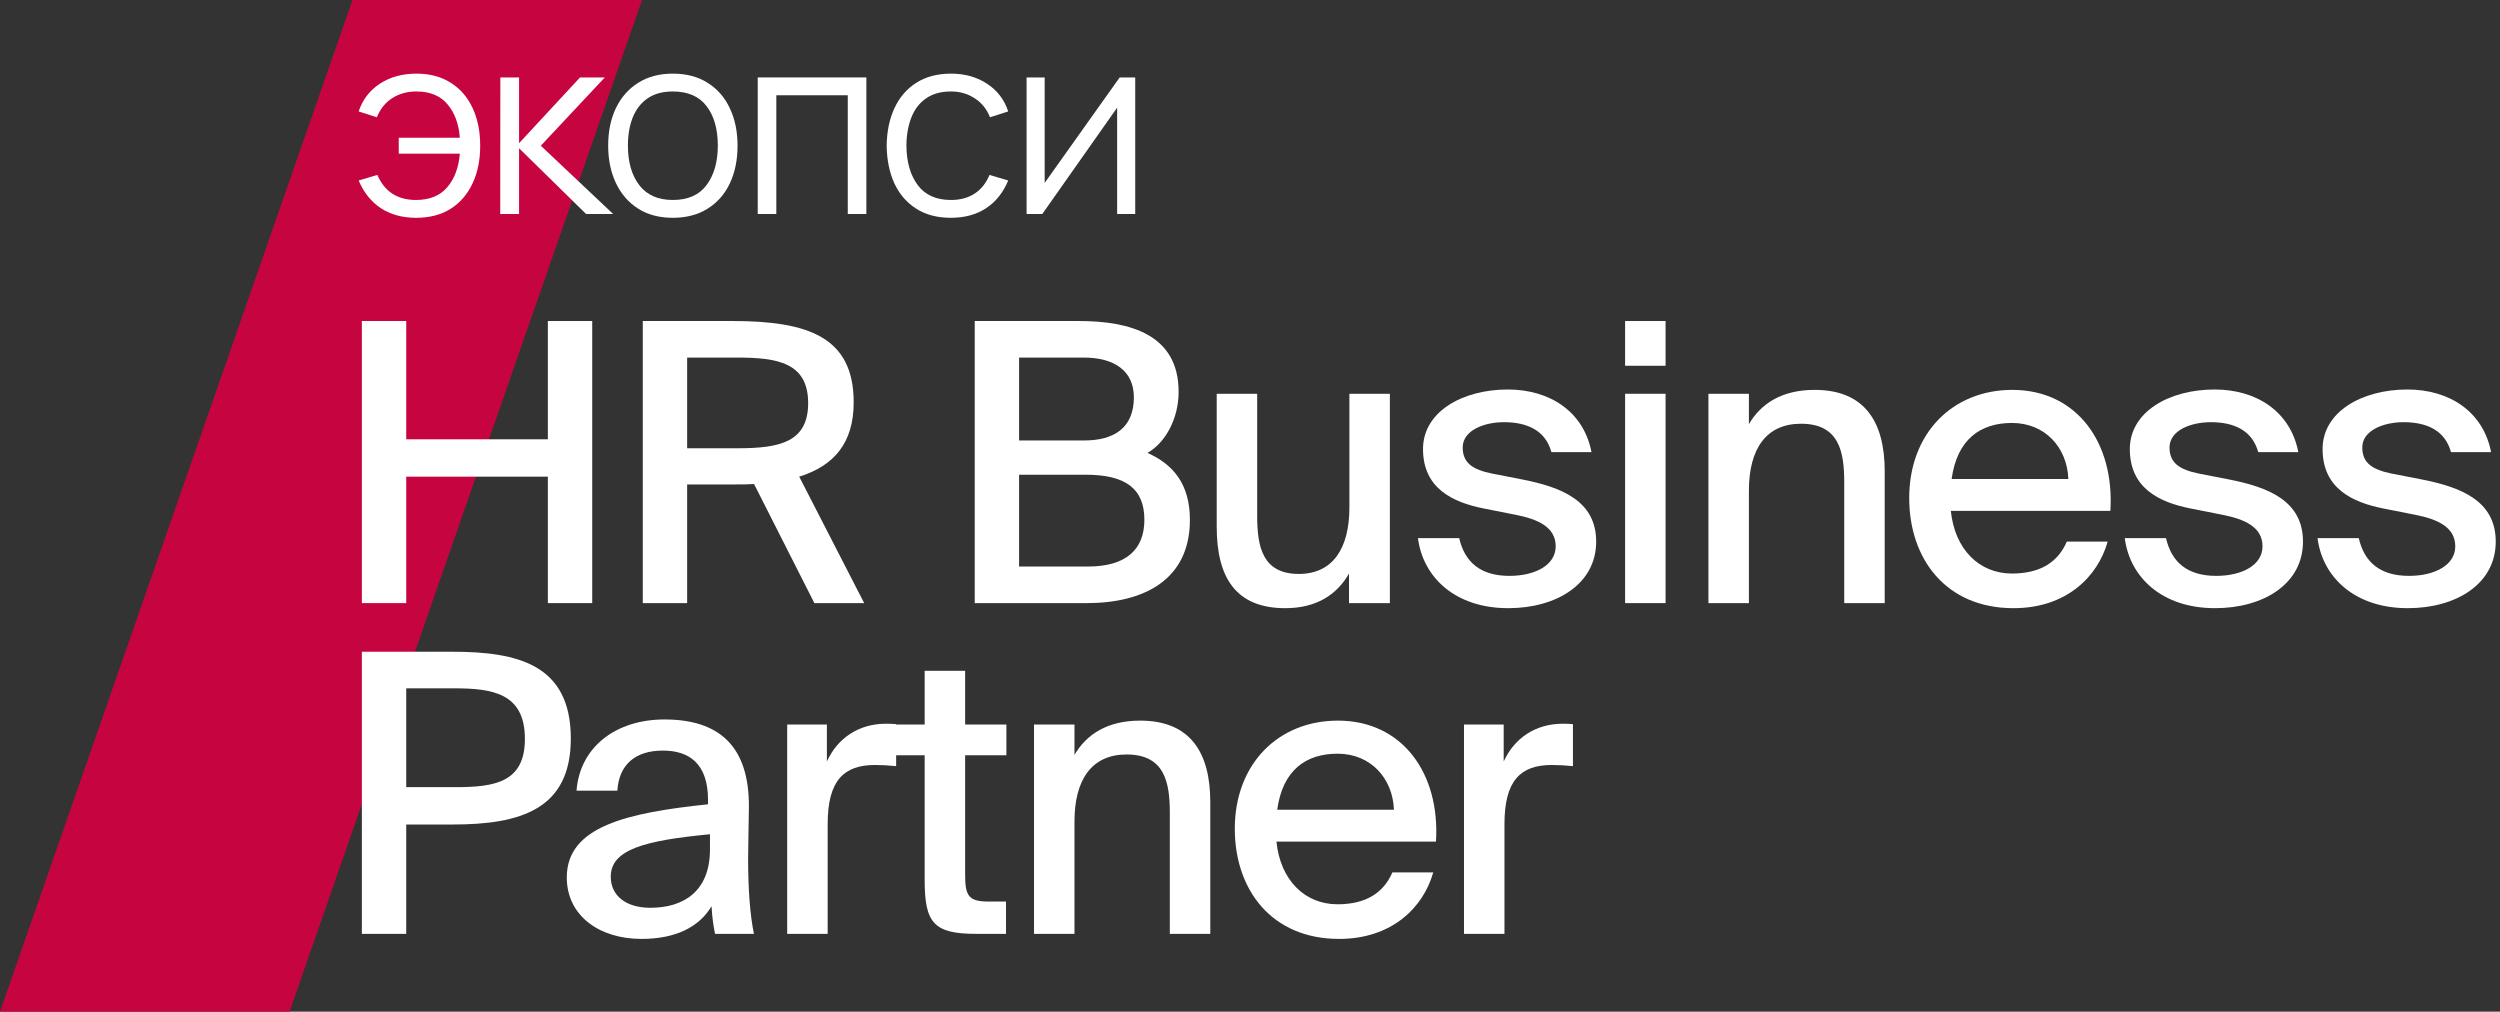
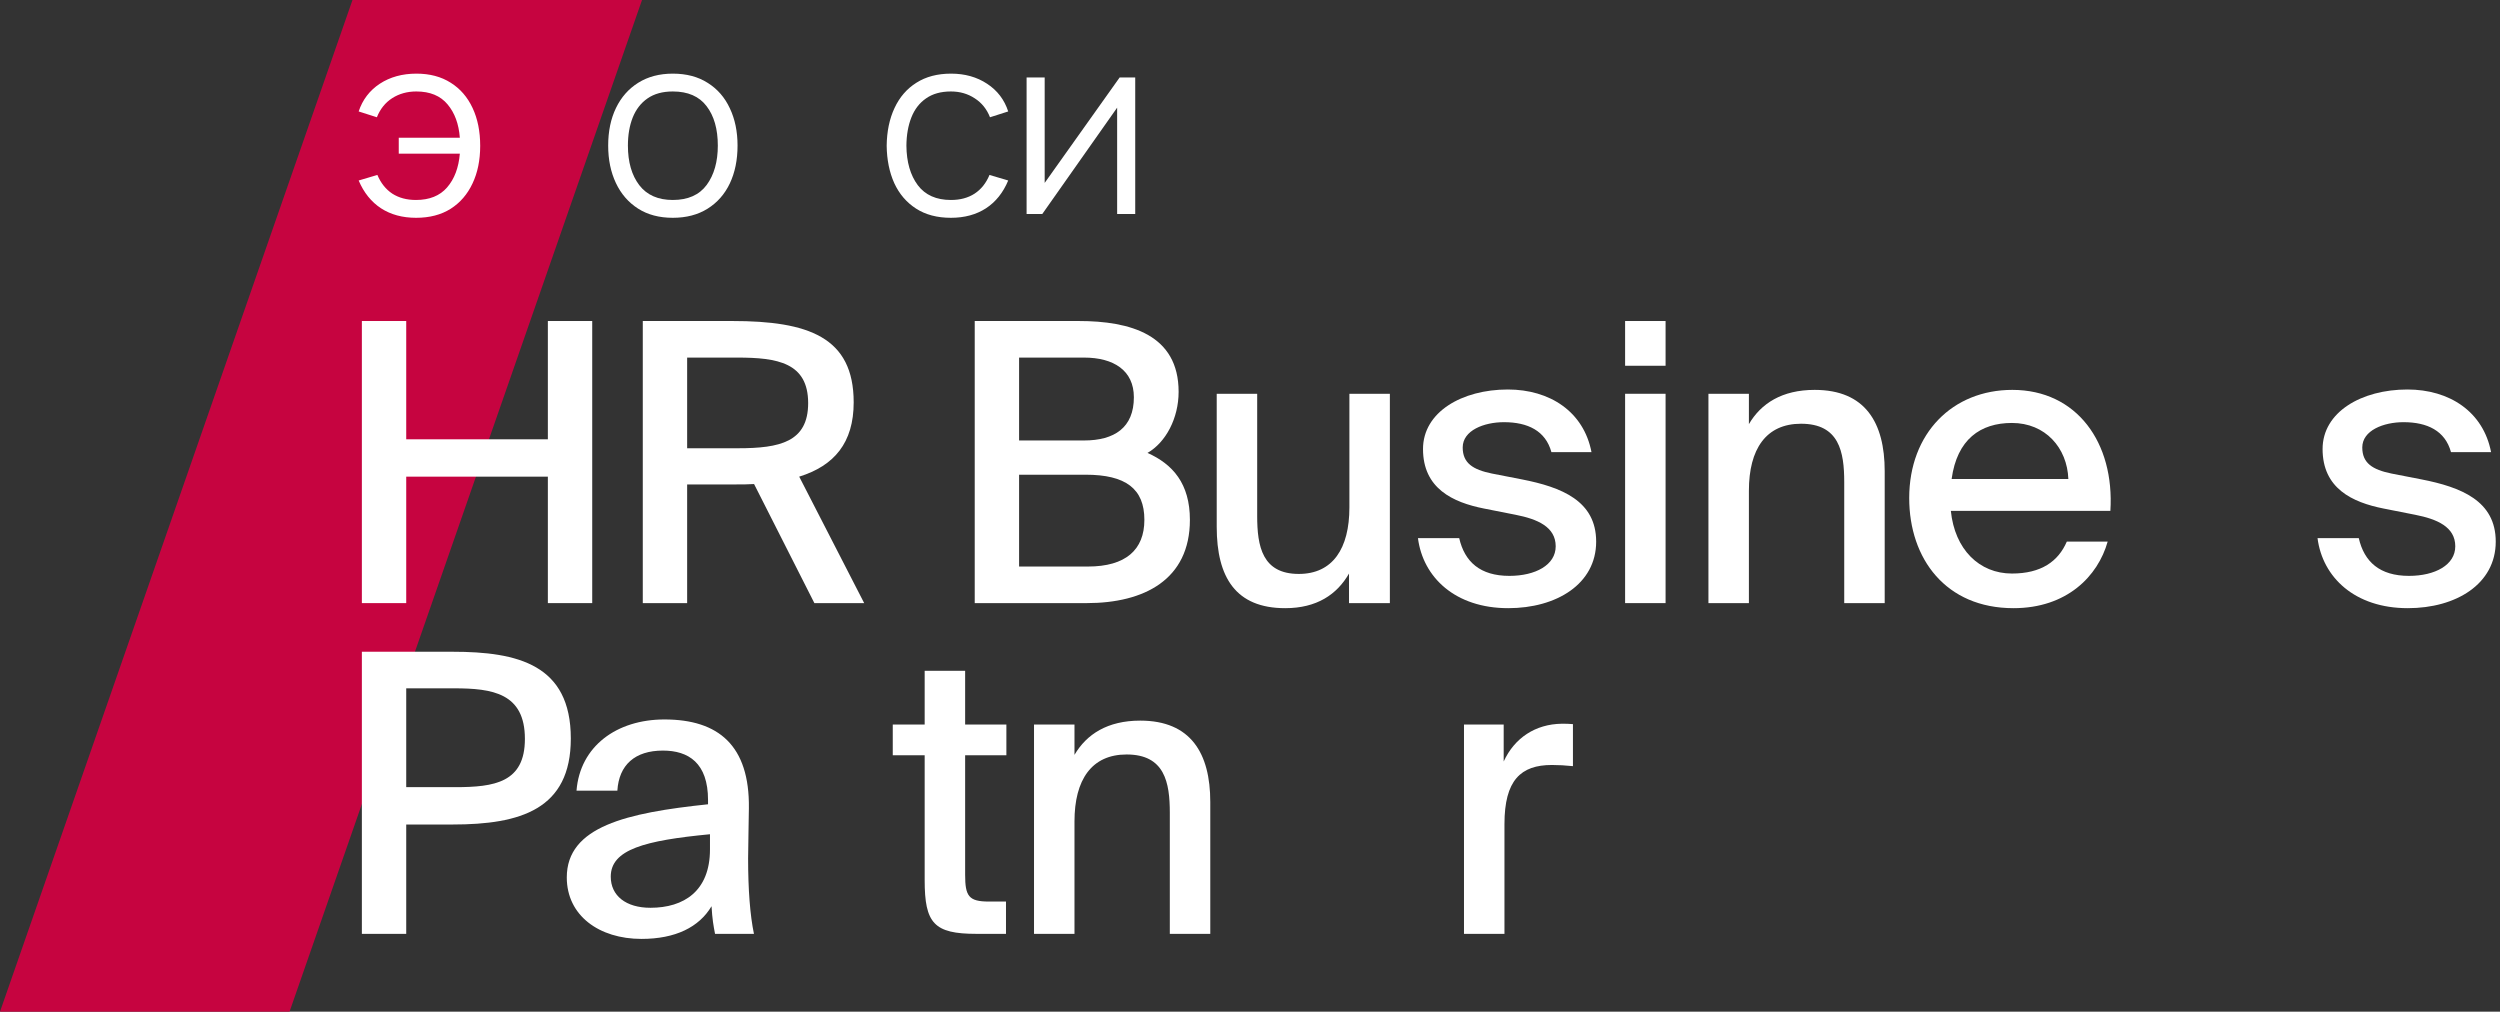
<svg xmlns="http://www.w3.org/2000/svg" width="514" height="208" viewBox="0 0 514 208" fill="none">
  <rect x="0" y="0" width="514" height="208" fill="#333333" stroke="none" />
  <path d="M0 208L72.471 0H132L59.529 208H0Z" fill="#C60440" />
  <path d="M121.76 66H112.64V90.32H83.52V66H74.4V124H83.52V98H112.64V124H121.76V66Z" fill="white" />
  <path d="M155.037 99.52L167.437 124H177.677L164.317 98C171.517 95.76 175.517 91.04 175.517 82.72C175.517 69.28 166.157 66 150.557 66H132.157V124H141.277V99.6H151.277C152.557 99.6 153.837 99.6 155.037 99.52ZM141.277 73.52H151.597C159.837 73.52 166.157 74.56 166.157 82.88C166.157 90.88 160.317 92.16 151.757 92.16H141.277V73.52Z" fill="white" />
  <path d="M200.404 66V124H223.444C235.204 124 244.644 119.2 244.644 106.88C244.644 99.44 241.124 95.44 235.924 93.12C239.684 90.96 242.324 86 242.324 80.56C242.324 68.8 232.404 66 221.764 66H200.404ZM209.524 90.56V73.52H222.884C228.964 73.52 233.124 76.16 233.124 81.68C233.124 87.92 229.124 90.56 222.884 90.56H209.524ZM209.524 116.48V97.6H223.204C231.444 97.6 235.284 100.48 235.284 106.88C235.284 113.04 231.444 116.48 223.684 116.48H209.524Z" fill="white" />
  <path d="M277.357 117.92V124H285.757V80.96H277.437V104.32C277.437 112.8 273.997 118 267.037 118C259.517 118 258.477 112.32 258.477 106.08V80.96H250.157V108.32C250.157 118.72 254.077 125.04 264.237 125.04C270.717 125.04 274.877 122.24 277.357 117.92Z" fill="white" />
  <path d="M318.971 92.96H327.211C325.611 84.64 318.651 80.08 310.011 80.08C300.571 80.08 292.571 84.72 292.571 92.32C292.571 100.4 298.651 103.28 305.131 104.56L311.611 105.84C316.091 106.72 319.851 108.32 319.851 112.32C319.851 116.16 315.691 118.4 310.331 118.4C304.331 118.4 301.131 115.52 300.011 110.64H291.531C292.571 118.72 299.211 125.04 310.091 125.04C320.011 125.04 328.171 120.08 328.171 111.36C328.171 102.96 321.051 100.16 312.891 98.56L306.731 97.36C302.811 96.56 300.731 95.2 300.731 92C300.731 88.48 305.131 86.8 309.211 86.8C314.091 86.8 317.771 88.56 318.971 92.96Z" fill="white" />
  <path d="M342.442 66H334.122V75.2H342.442V66ZM342.442 80.96H334.122V124H342.442V80.96Z" fill="white" />
  <path d="M359.574 87.2V80.96H351.254V124H359.574V100.88C359.574 92.32 363.094 87.12 370.294 87.12C378.134 87.12 379.174 92.88 379.174 99.12V124H387.494V96.88C387.494 86.88 383.494 80.16 373.094 80.16C366.374 80.16 362.054 82.96 359.574 87.2Z" fill="white" />
  <path d="M424.934 111.36C423.174 115.44 419.654 117.92 413.654 117.92C406.934 117.92 401.894 112.96 401.094 105.04H433.894C434.774 91.04 427.014 80.16 413.734 80.16C401.494 80.16 392.534 89.04 392.534 102.4C392.534 114.88 400.054 125.04 413.974 125.04C424.934 125.04 431.334 118.48 433.334 111.36H424.934ZM401.254 98.48C402.374 90.32 407.174 86.96 413.654 86.96C420.534 86.96 425.014 92.08 425.254 98.48H401.254Z" fill="white" />
-   <path d="M464.293 92.96H472.533C470.933 84.64 463.973 80.08 455.333 80.08C445.893 80.08 437.893 84.72 437.893 92.32C437.893 100.4 443.973 103.28 450.453 104.56L456.933 105.84C461.413 106.72 465.173 108.32 465.173 112.32C465.173 116.16 461.013 118.4 455.653 118.4C449.653 118.4 446.453 115.52 445.333 110.64H436.853C437.893 118.72 444.533 125.04 455.413 125.04C465.333 125.04 473.493 120.08 473.493 111.36C473.493 102.96 466.373 100.16 458.213 98.56L452.053 97.36C448.133 96.56 446.053 95.2 446.053 92C446.053 88.48 450.453 86.8 454.533 86.8C459.413 86.8 463.093 88.56 464.293 92.96Z" fill="white" />
  <path d="M503.924 92.96H512.164C510.564 84.64 503.604 80.08 494.964 80.08C485.524 80.08 477.524 84.72 477.524 92.32C477.524 100.4 483.604 103.28 490.084 104.56L496.564 105.84C501.044 106.72 504.804 108.32 504.804 112.32C504.804 116.16 500.644 118.4 495.284 118.4C489.284 118.4 486.084 115.52 484.964 110.64H476.484C477.524 118.72 484.164 125.04 495.044 125.04C504.964 125.04 513.124 120.08 513.124 111.36C513.124 102.96 506.004 100.16 497.844 98.56L491.684 97.36C487.764 96.56 485.684 95.2 485.684 92C485.684 88.48 490.084 86.8 494.164 86.8C499.044 86.8 502.724 88.56 503.924 92.96Z" fill="white" />
  <path d="M93.04 134H74.4V192H83.52V169.52H93.04C107.04 169.52 117.36 166.4 117.36 151.84C117.36 136.64 106.48 134 93.04 134ZM83.52 141.52H93.36C101.2 141.52 107.92 142.48 107.92 151.92C107.92 160.88 101.68 161.84 93.6 161.84H83.52V141.52Z" fill="white" />
  <path d="M116.531 180.4C116.531 188.24 123.171 193.04 131.891 193.04C138.851 193.04 143.731 190.64 146.291 186.32C146.451 189.04 146.691 190.32 147.011 192H155.011C154.211 188.16 153.811 182.88 153.811 176.48C153.811 174.64 153.971 167.2 153.971 166.16C154.131 153.28 147.731 147.92 136.611 147.92C126.771 147.92 119.251 153.44 118.531 162.56H126.931C127.251 157.28 130.531 154.32 136.291 154.32C141.571 154.32 145.571 156.88 145.571 164.48V165.36C128.851 167.12 116.531 169.92 116.531 180.4ZM145.971 171.52V174.64C145.971 183.2 140.611 186.64 133.731 186.64C128.691 186.64 125.571 184.16 125.571 180.24C125.571 174.64 132.611 172.8 145.971 171.52Z" fill="white" />
-   <path d="M184.247 157.52V148.88C183.527 148.8 182.647 148.8 181.927 148.8C176.567 148.88 172.247 151.68 170.007 156.56V148.96H161.847V192H170.167V169.44C170.167 160.4 173.527 157.28 179.927 157.28C181.287 157.28 182.727 157.36 184.247 157.52Z" fill="white" />
  <path d="M190.112 137.92V148.96H183.552V155.28H190.112V180.96C190.112 189.84 192.032 192 200.752 192H206.832V185.36H203.312C199.152 185.36 198.432 184.24 198.432 179.84V155.28H206.912V148.96H198.432V137.92H190.112Z" fill="white" />
  <path d="M220.914 155.2V148.96H212.594V192H220.914V168.88C220.914 160.32 224.434 155.12 231.634 155.12C239.474 155.12 240.514 160.88 240.514 167.12V192H248.834V164.88C248.834 154.88 244.834 148.16 234.434 148.16C227.714 148.16 223.394 150.96 220.914 155.2Z" fill="white" />
-   <path d="M286.275 179.36C284.515 183.44 280.995 185.92 274.995 185.92C268.275 185.92 263.235 180.96 262.435 173.04H295.235C296.115 159.04 288.355 148.16 275.075 148.16C262.835 148.16 253.875 157.04 253.875 170.4C253.875 182.88 261.395 193.04 275.315 193.04C286.275 193.04 292.675 186.48 294.675 179.36H286.275ZM262.595 166.48C263.715 158.32 268.515 154.96 274.995 154.96C281.875 154.96 286.355 160.08 286.595 166.48H262.595Z" fill="white" />
  <path d="M323.397 157.52V148.88C322.677 148.8 321.797 148.8 321.077 148.8C315.717 148.88 311.397 151.68 309.157 156.56V148.96H300.997V192H309.317V169.44C309.317 160.4 312.677 157.28 319.077 157.28C320.437 157.28 321.877 157.36 323.397 157.52Z" fill="white" />
  <path d="M85.546 44.78C82.755 44.78 80.355 44.13 78.344 42.83C76.334 41.513 74.799 39.606 73.742 37.11L77.59 35.966C78.301 37.648 79.323 38.93 80.658 39.814C82.01 40.681 83.631 41.114 85.52 41.114C88.293 41.114 90.425 40.256 91.916 38.54C93.424 36.807 94.299 34.493 94.542 31.598H81.984V28.322H94.542C94.334 25.497 93.493 23.209 92.02 21.458C90.547 19.69 88.406 18.806 85.598 18.806C83.726 18.806 82.071 19.265 80.632 20.184C79.211 21.103 78.162 22.412 77.486 24.11L73.742 22.914C74.54 20.505 75.987 18.607 78.084 17.22C80.199 15.834 82.712 15.14 85.624 15.14C88.363 15.14 90.712 15.764 92.67 17.012C94.629 18.243 96.128 19.976 97.168 22.212C98.208 24.431 98.728 27.022 98.728 29.986C98.728 32.933 98.2 35.516 97.142 37.734C96.102 39.953 94.603 41.686 92.644 42.934C90.686 44.165 88.32 44.78 85.546 44.78Z" fill="white" />
-   <path d="M102.847 44L102.873 15.92H106.721V29.44L119.253 15.92H124.349L111.193 29.96L126.065 44H120.501L106.721 30.48V44H102.847Z" fill="white" />
  <path d="M138.328 44.78C135.538 44.78 133.154 44.148 131.178 42.882C129.202 41.617 127.686 39.866 126.628 37.63C125.571 35.394 125.042 32.829 125.042 29.934C125.042 26.988 125.58 24.405 126.654 22.186C127.729 19.968 129.254 18.243 131.23 17.012C133.224 15.764 135.59 15.14 138.328 15.14C141.136 15.14 143.528 15.773 145.504 17.038C147.498 18.286 149.014 20.028 150.054 22.264C151.112 24.483 151.64 27.04 151.64 29.934C151.64 32.881 151.112 35.472 150.054 37.708C148.997 39.927 147.472 41.66 145.478 42.908C143.485 44.156 141.102 44.78 138.328 44.78ZM138.328 41.114C141.448 41.114 143.771 40.083 145.296 38.02C146.822 35.94 147.584 33.245 147.584 29.934C147.584 26.537 146.813 23.833 145.27 21.822C143.745 19.811 141.431 18.806 138.328 18.806C136.231 18.806 134.498 19.283 133.128 20.236C131.776 21.172 130.762 22.481 130.086 24.162C129.428 25.826 129.098 27.75 129.098 29.934C129.098 33.314 129.878 36.027 131.438 38.072C132.998 40.1 135.295 41.114 138.328 41.114Z" fill="white" />
-   <path d="M155.79 44V15.92H178.124V44H174.302V19.586H159.612V44H155.79Z" fill="white" />
  <path d="M195.509 44.78C192.684 44.78 190.292 44.148 188.333 42.882C186.374 41.617 184.884 39.875 183.861 37.656C182.856 35.42 182.336 32.855 182.301 29.96C182.336 27.014 182.873 24.431 183.913 22.212C184.953 19.976 186.452 18.243 188.411 17.012C190.37 15.764 192.744 15.14 195.535 15.14C198.378 15.14 200.848 15.834 202.945 17.22C205.06 18.607 206.507 20.505 207.287 22.914L203.543 24.11C202.884 22.429 201.836 21.129 200.397 20.21C198.976 19.274 197.346 18.806 195.509 18.806C193.446 18.806 191.739 19.283 190.387 20.236C189.035 21.172 188.03 22.481 187.371 24.162C186.712 25.843 186.374 27.776 186.357 29.96C186.392 33.323 187.172 36.027 188.697 38.072C190.222 40.1 192.493 41.114 195.509 41.114C197.416 41.114 199.036 40.681 200.371 39.814C201.723 38.93 202.746 37.648 203.439 35.966L207.287 37.11C206.247 39.606 204.722 41.513 202.711 42.83C200.7 44.13 198.3 44.78 195.509 44.78Z" fill="white" />
  <path d="M233.402 15.92V44H229.684V22.134L214.292 44H211.068V15.92H214.786V37.604L230.204 15.92H233.402Z" fill="white" />
</svg>